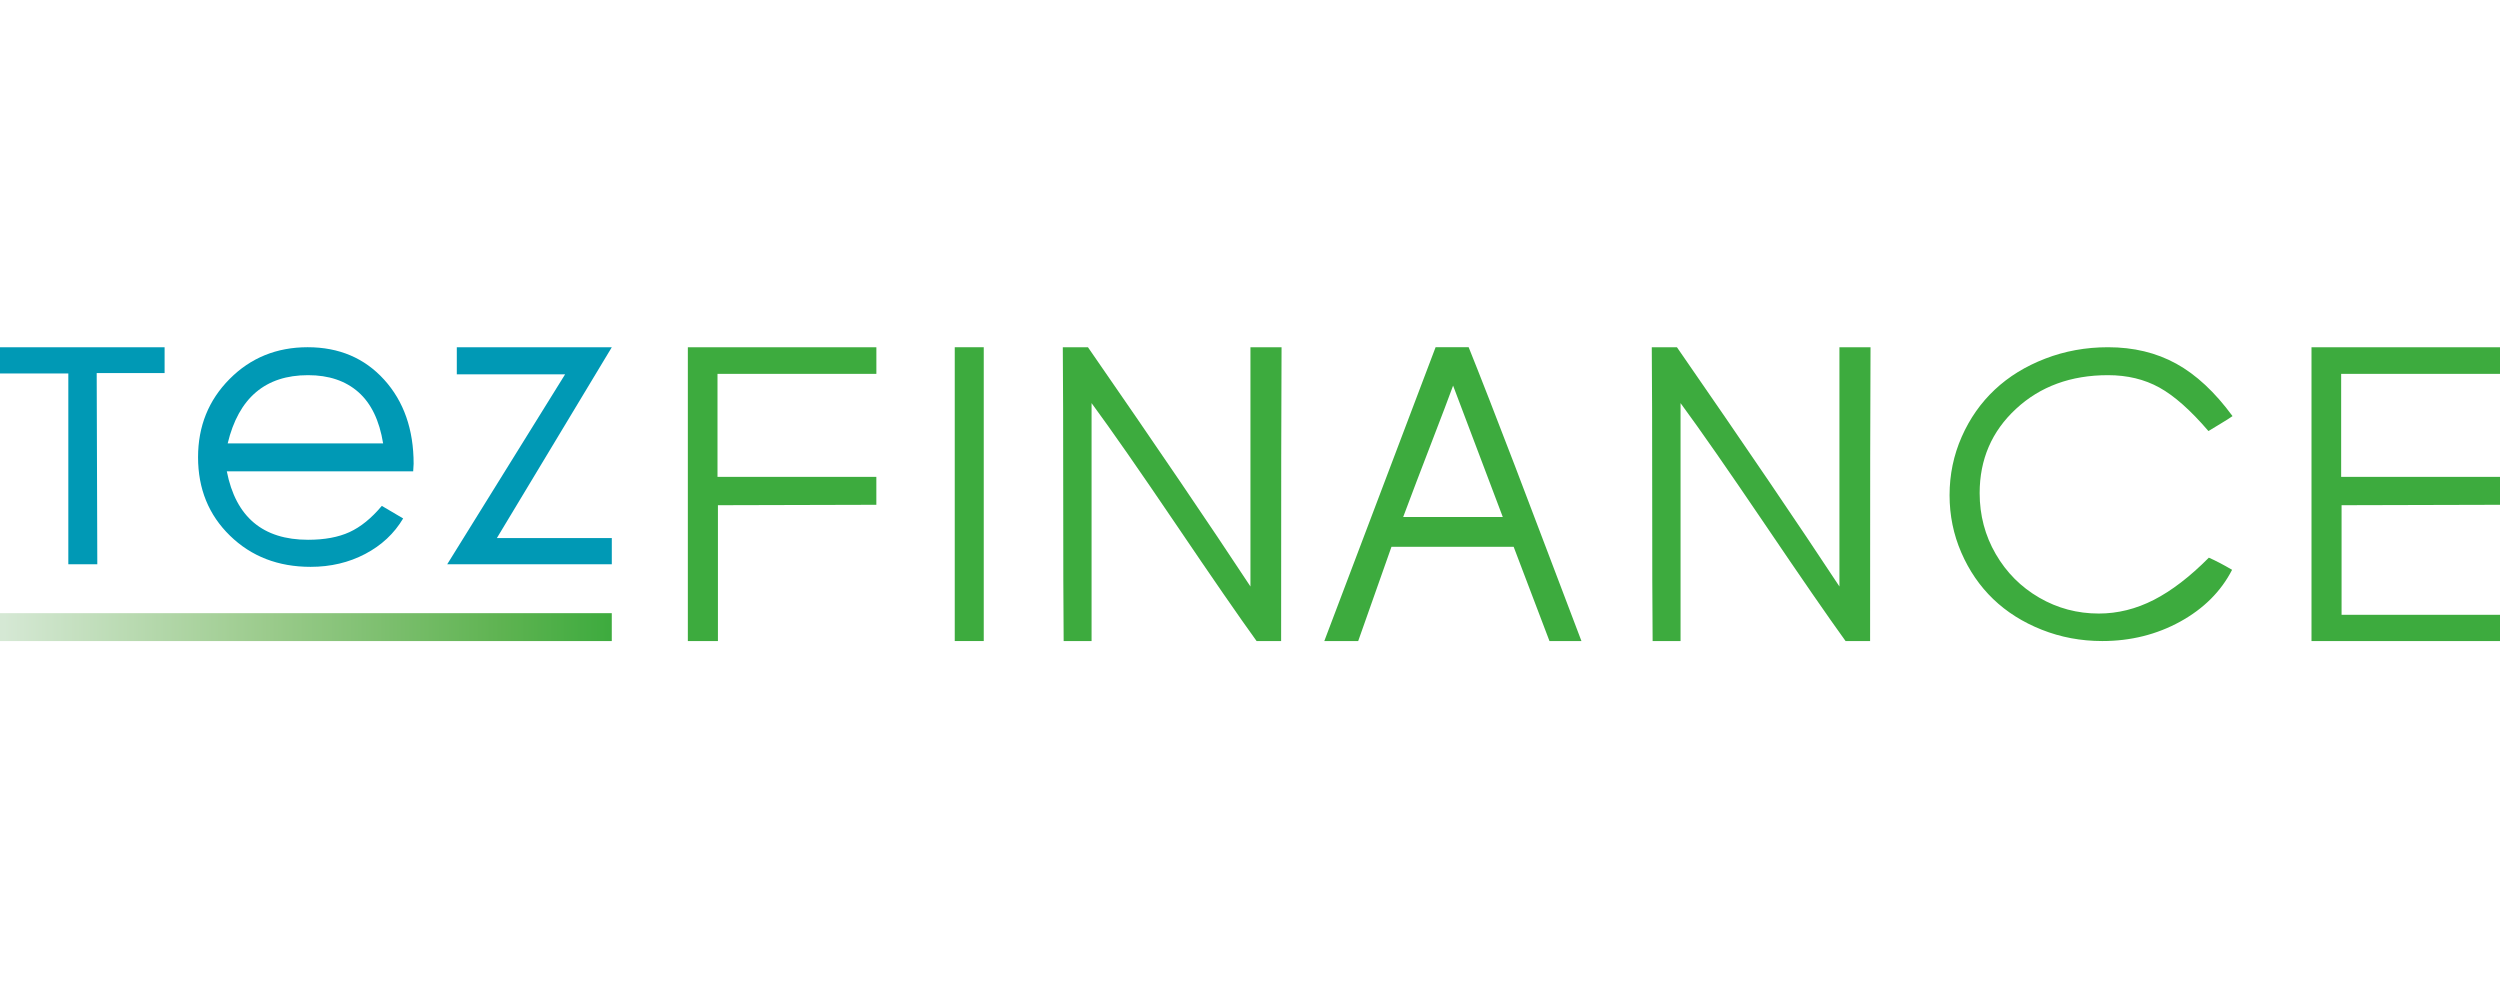
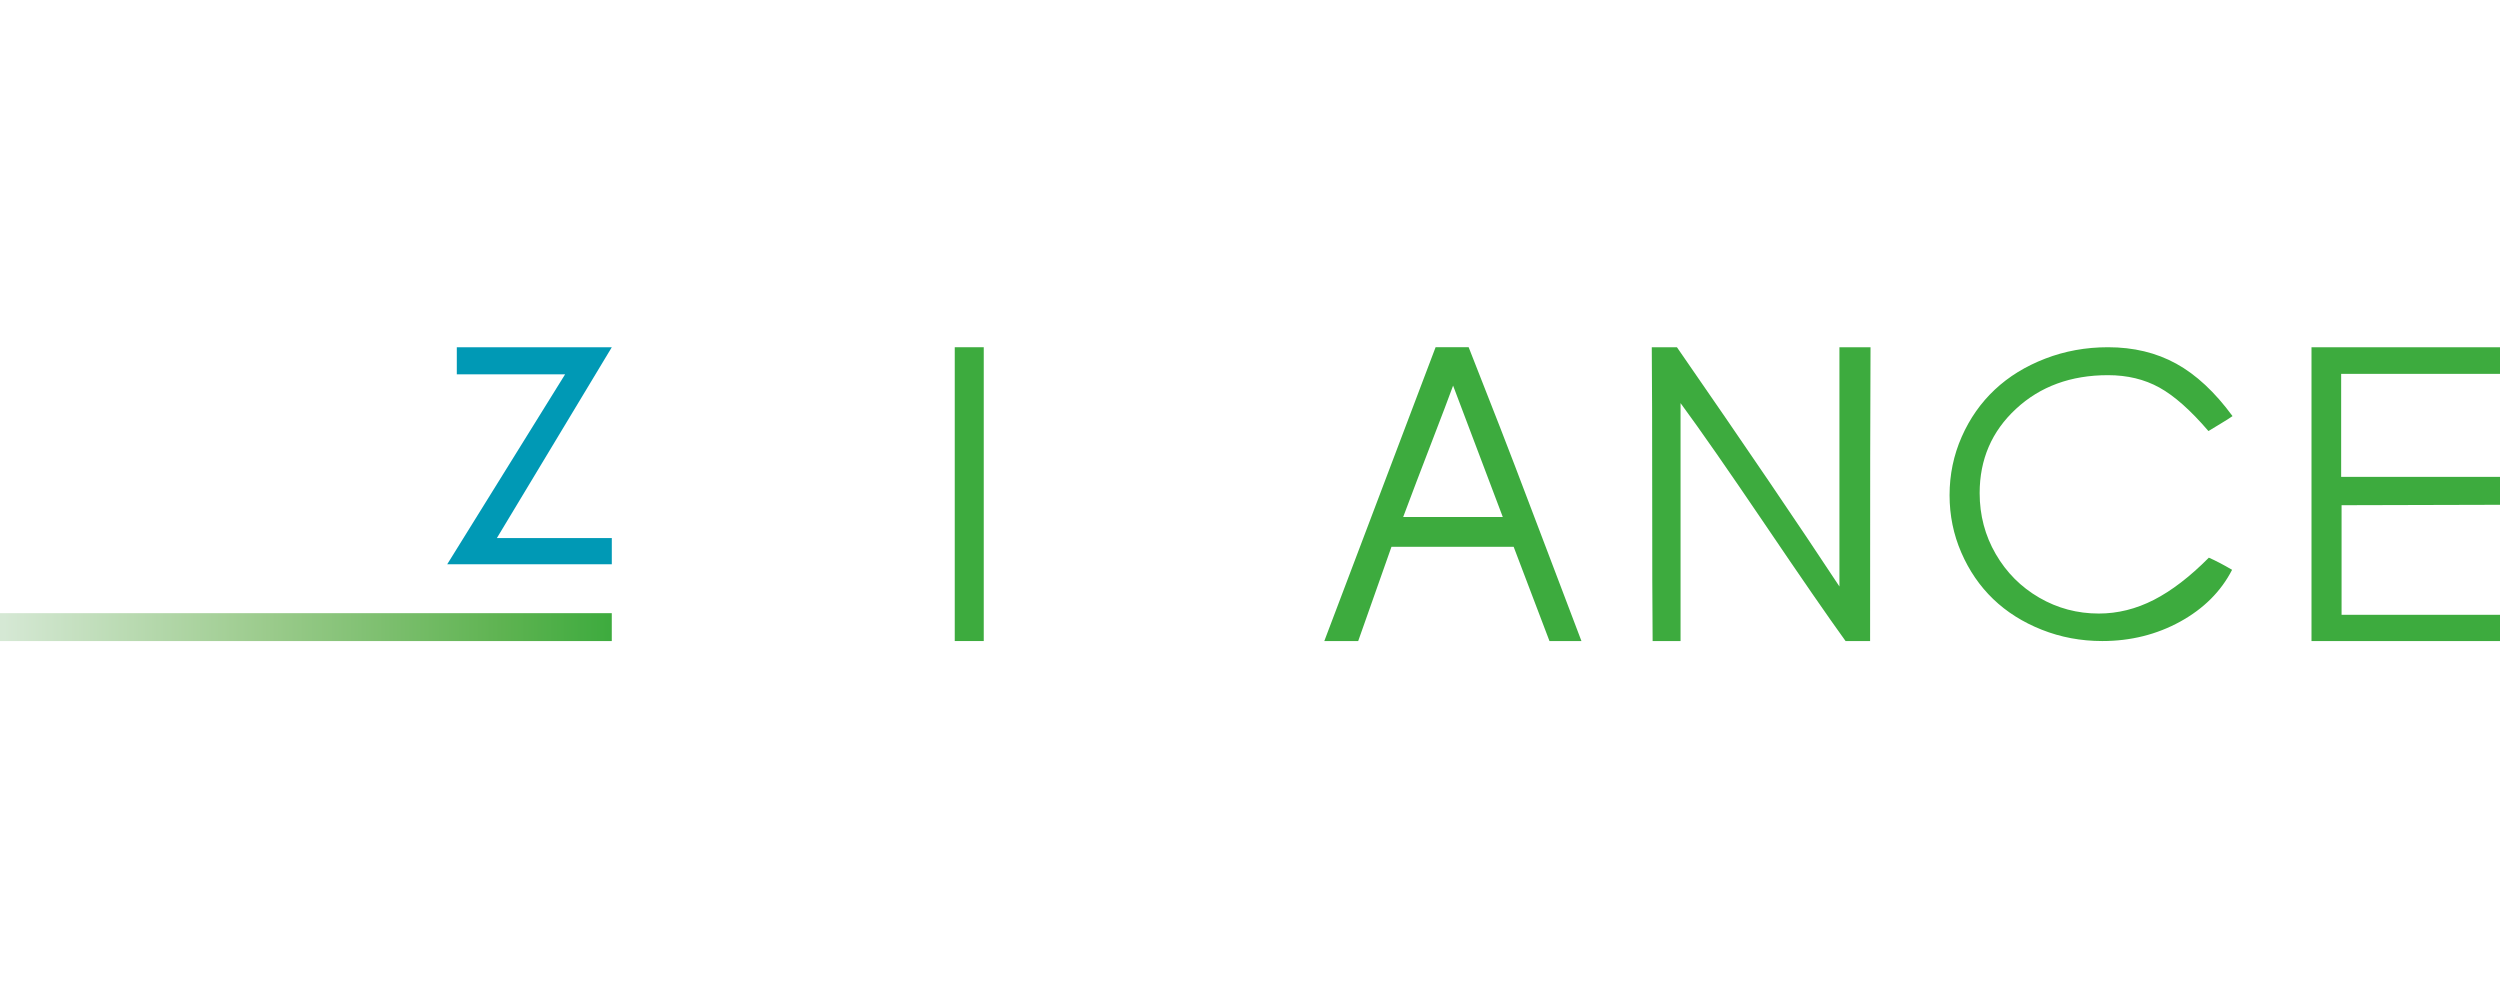
<svg xmlns="http://www.w3.org/2000/svg" width="180" height="72" viewBox="0 0 180 72" fill="none">
  <g clip-path="url(#clip0_4344_300)">
    <path d="M44.048 44.148H0V46.157H44.048V44.148Z" fill="url(#paint0_linear_4344_300)" />
-     <path d="M63.099 25.001V26.92H51.66V34.334H63.097V36.345L51.691 36.375V46.155H49.525V25.001H63.099Z" fill="#3DAB3E" />
    <path d="M70.83 46.155H68.742V25.001H70.83V46.155Z" fill="#3DAB3E" />
-     <path d="M92.272 25.001C92.25 28.48 92.241 35.533 92.241 46.156H90.475C89.226 44.427 87.289 41.622 84.665 37.743C82.039 33.864 80.015 30.957 78.593 29.024V46.156H76.583C76.561 43.843 76.552 40.317 76.552 35.58C76.552 30.84 76.541 27.316 76.522 25.003H78.334C83.257 32.116 87.156 37.858 90.032 42.227V25.001H92.272Z" fill="#3DAB3E" />
-     <path d="M95.35 46.155L103.363 25H105.743C106.09 25.86 106.587 27.117 107.231 28.769C107.876 30.422 108.488 32.006 109.066 33.521C109.643 35.037 110.443 37.137 111.461 39.823C112.48 42.51 113.281 44.62 113.864 46.155H111.562L108.983 39.369H100.186L97.79 46.155H95.35ZM108.2 37.222L104.623 27.765C104.337 28.553 103.815 29.93 103.057 31.894C102.299 33.858 101.624 35.634 101.03 37.222H108.2Z" fill="#3DAB3E" />
+     <path d="M95.35 46.155L103.363 25H105.743C107.876 30.422 108.488 32.006 109.066 33.521C109.643 35.037 110.443 37.137 111.461 39.823C112.48 42.51 113.281 44.62 113.864 46.155H111.562L108.983 39.369H100.186L97.79 46.155H95.35ZM108.2 37.222L104.623 27.765C104.337 28.553 103.815 29.93 103.057 31.894C102.299 33.858 101.624 35.634 101.03 37.222H108.2Z" fill="#3DAB3E" />
    <path d="M134.678 25.001C134.656 28.48 134.647 35.533 134.647 46.156H132.881C131.632 44.427 129.695 41.622 127.071 37.743C124.445 33.864 122.422 30.957 121 29.024V46.156H118.989C118.967 43.843 118.958 40.317 118.958 35.58C118.958 30.84 118.948 27.316 118.928 25.003H120.74C125.663 32.116 129.562 37.858 132.439 42.227V25.001H134.678Z" fill="#3DAB3E" />
    <path d="M151.114 44.175C152.474 44.175 153.796 43.847 155.075 43.192C156.355 42.537 157.675 41.523 159.037 40.152C159.507 40.357 160.065 40.648 160.711 41.026C159.912 42.582 158.666 43.825 156.973 44.758C155.279 45.688 153.409 46.155 151.362 46.155C149.827 46.155 148.376 45.883 147.01 45.341C145.643 44.799 144.477 44.061 143.509 43.131C142.542 42.2 141.777 41.084 141.214 39.784C140.65 38.485 140.369 37.108 140.369 35.655C140.369 34.172 140.661 32.77 141.244 31.449C141.827 30.127 142.621 28.997 143.624 28.056C144.626 27.114 145.836 26.369 147.254 25.822C148.671 25.275 150.179 25.001 151.776 25.001C153.617 25.001 155.255 25.395 156.688 26.184C158.121 26.972 159.473 28.23 160.742 29.96C160.537 30.104 160.238 30.293 159.844 30.529C159.449 30.765 159.17 30.932 159.007 31.035C157.727 29.541 156.55 28.497 155.475 27.903C154.4 27.309 153.167 27.012 151.776 27.012C149.105 27.012 146.896 27.82 145.152 29.438C143.406 31.054 142.535 33.076 142.535 35.502C142.535 37.099 142.922 38.562 143.694 39.892C144.466 41.223 145.51 42.27 146.826 43.032C148.136 43.793 149.567 44.175 151.114 44.175Z" fill="#3DAB3E" />
    <path d="M166.428 25.001H180V26.92H168.563V34.334H180V36.345L168.593 36.375V44.266H180V46.155H166.428V25.001Z" fill="#3DAB3E" />
-     <path d="M29.749 33.935H16.33C16.974 37.22 18.925 38.864 22.18 38.864C23.366 38.864 24.363 38.68 25.166 38.311C25.969 37.942 26.744 37.314 27.491 36.423L29.027 37.328C28.382 38.414 27.472 39.265 26.294 39.884C25.117 40.503 23.807 40.813 22.365 40.813C20.032 40.813 18.097 40.066 16.562 38.572C15.026 37.078 14.26 35.195 14.26 32.922C14.26 30.69 15.017 28.812 16.531 27.288C18.045 25.763 19.919 25 22.151 25C24.412 25 26.249 25.781 27.662 27.34C29.075 28.901 29.781 30.92 29.781 33.397L29.749 33.935ZM22.18 27.012C19.109 27.012 17.179 28.65 16.393 31.925H27.585C27.319 30.278 26.725 29.046 25.805 28.233C24.881 27.419 23.674 27.012 22.18 27.012Z" fill="#0099B5" />
    <path d="M32.888 25.001H44.05L35.775 38.74H44.05V40.629H32.198L40.689 26.95H32.89V25.001H32.888Z" fill="#0099B5" />
-     <path d="M11.851 26.859V25.001H0V26.889H4.919V40.629H7.006L6.962 26.859H11.851Z" fill="#0099B5" />
  </g>
  <defs>
    <linearGradient id="paint0_linear_4344_300" x1="0" y1="45.152" x2="44.048" y2="45.152" gradientUnits="userSpaceOnUse">
      <stop offset="0.006" stop-color="#D5E8D4" />
      <stop offset="0.438" stop-color="#9BCB8C" />
      <stop offset="0.822" stop-color="#5EB351" />
      <stop offset="1" stop-color="#3DAB3E" />
    </linearGradient>
    <clipPath id="clip0_4344_300">
      <rect width="180" height="72" fill="white" />
    </clipPath>
  </defs>
</svg>